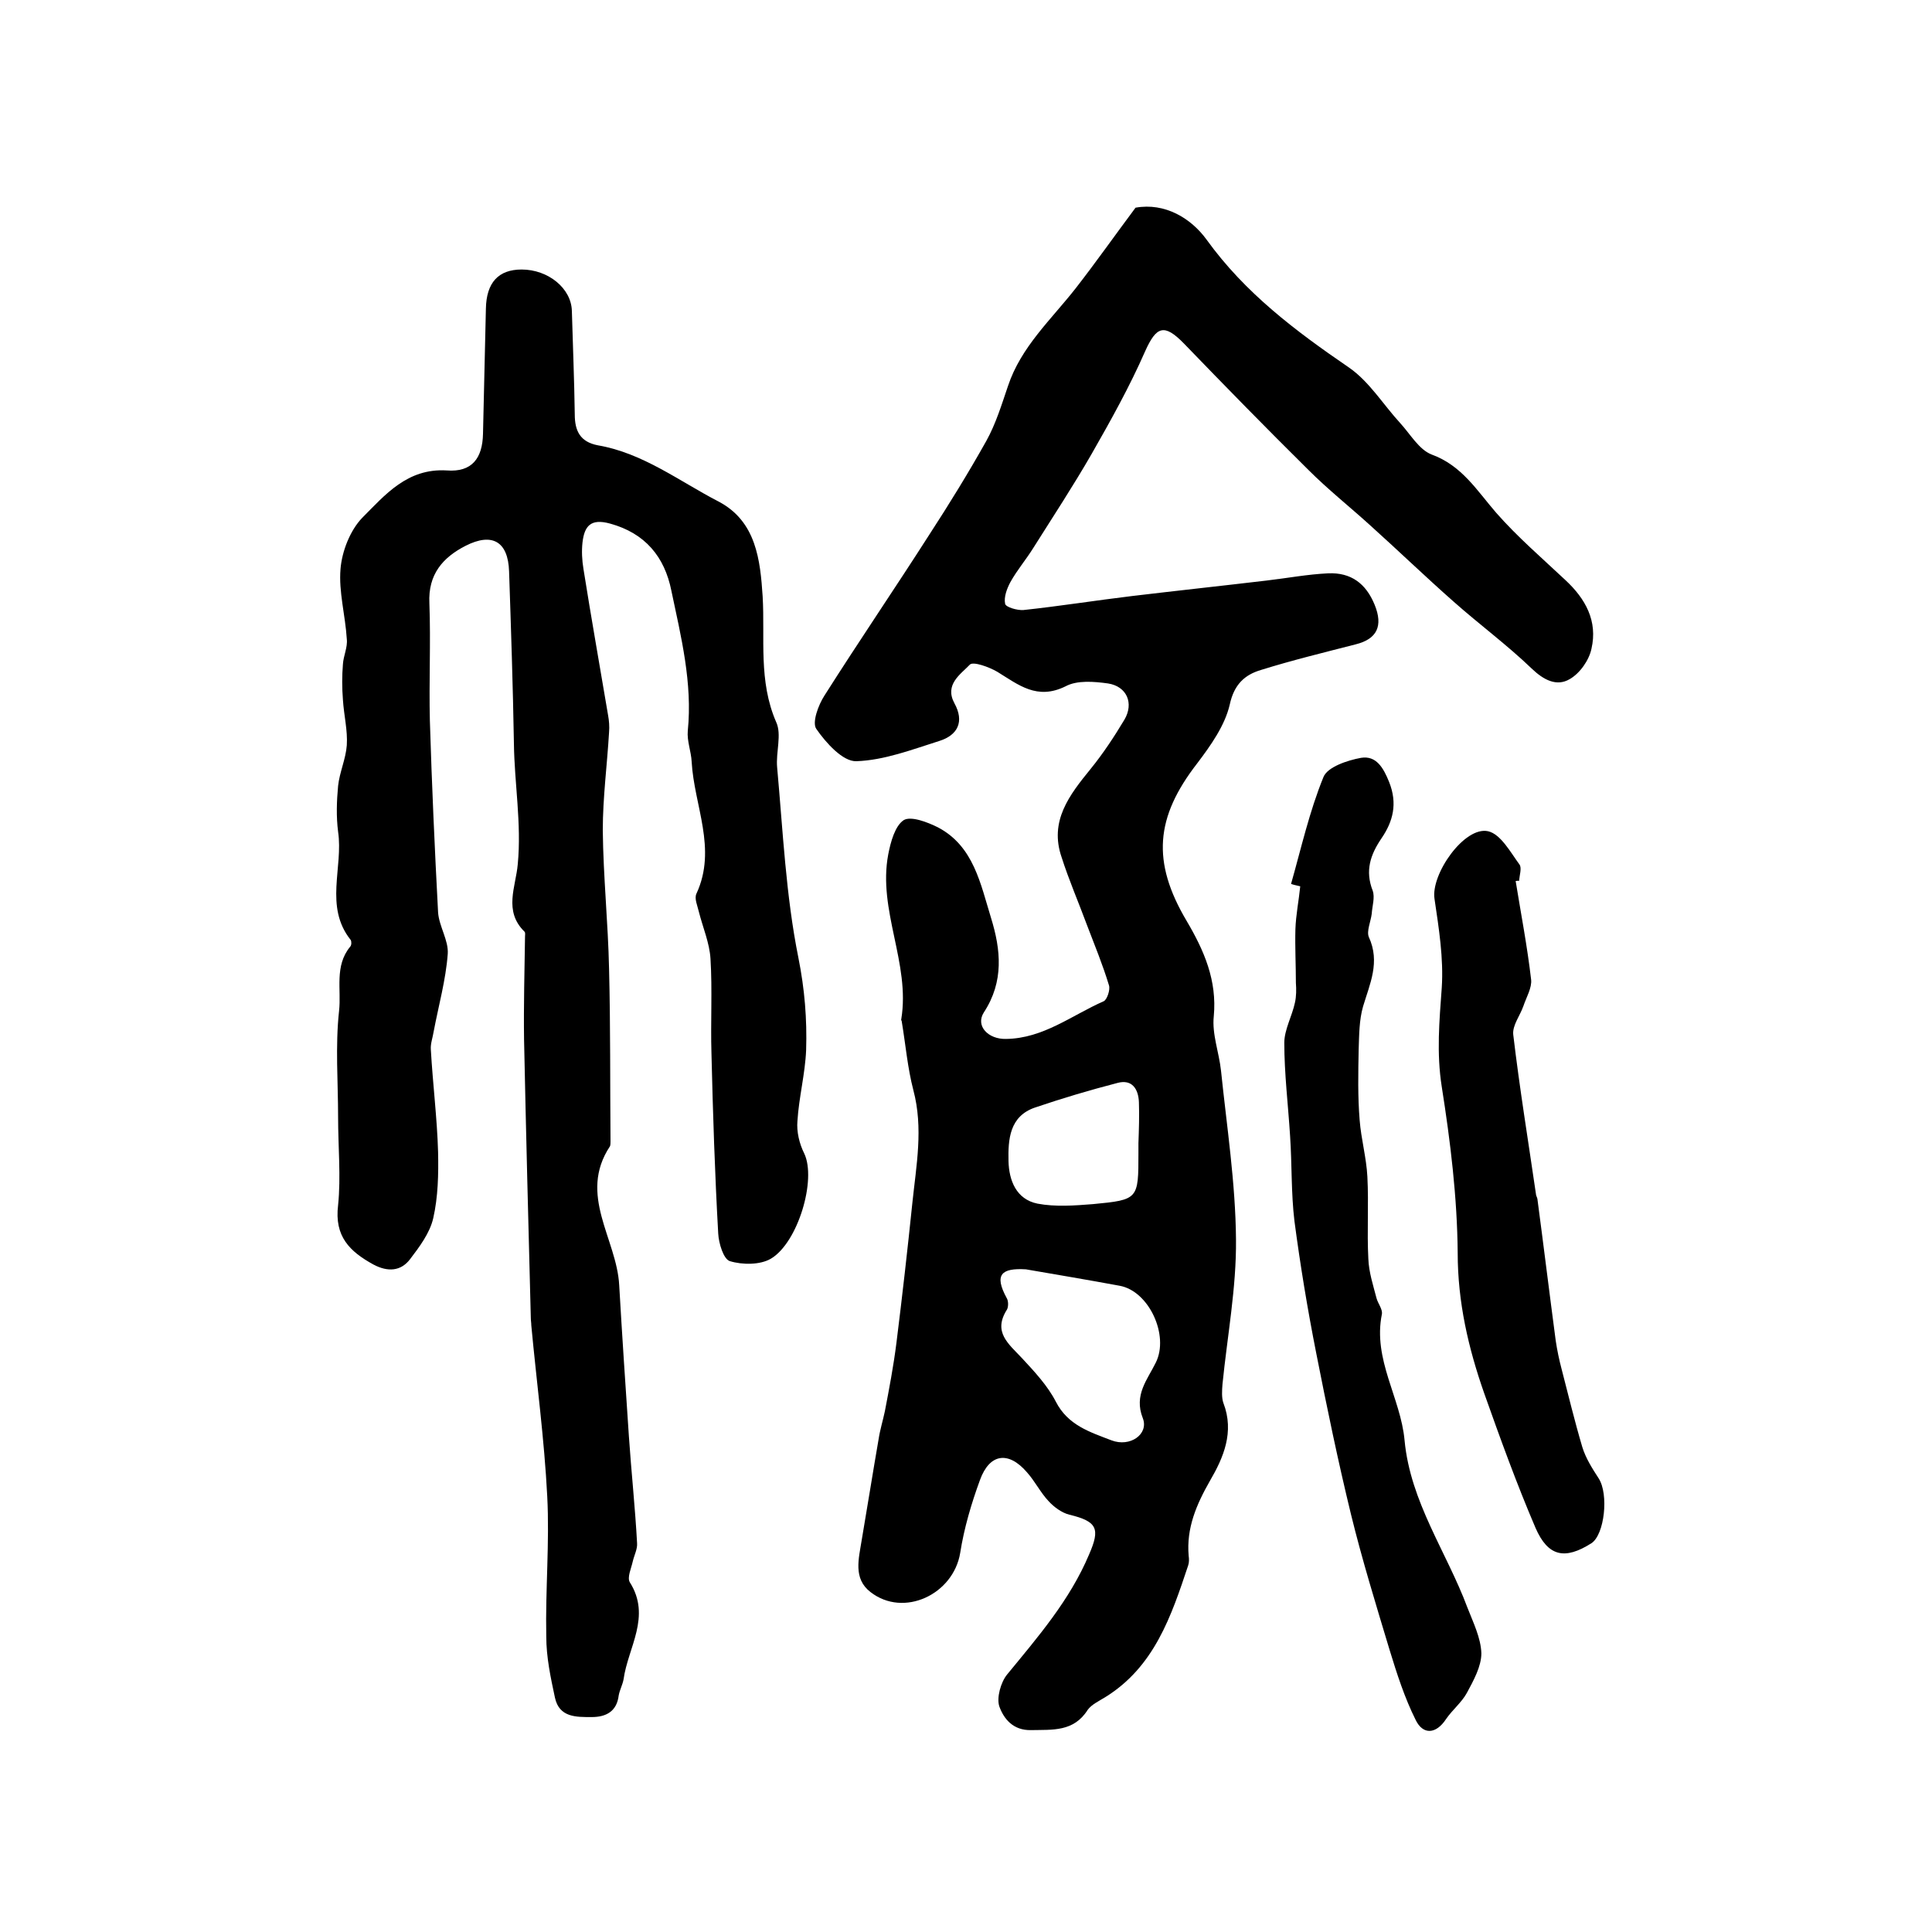
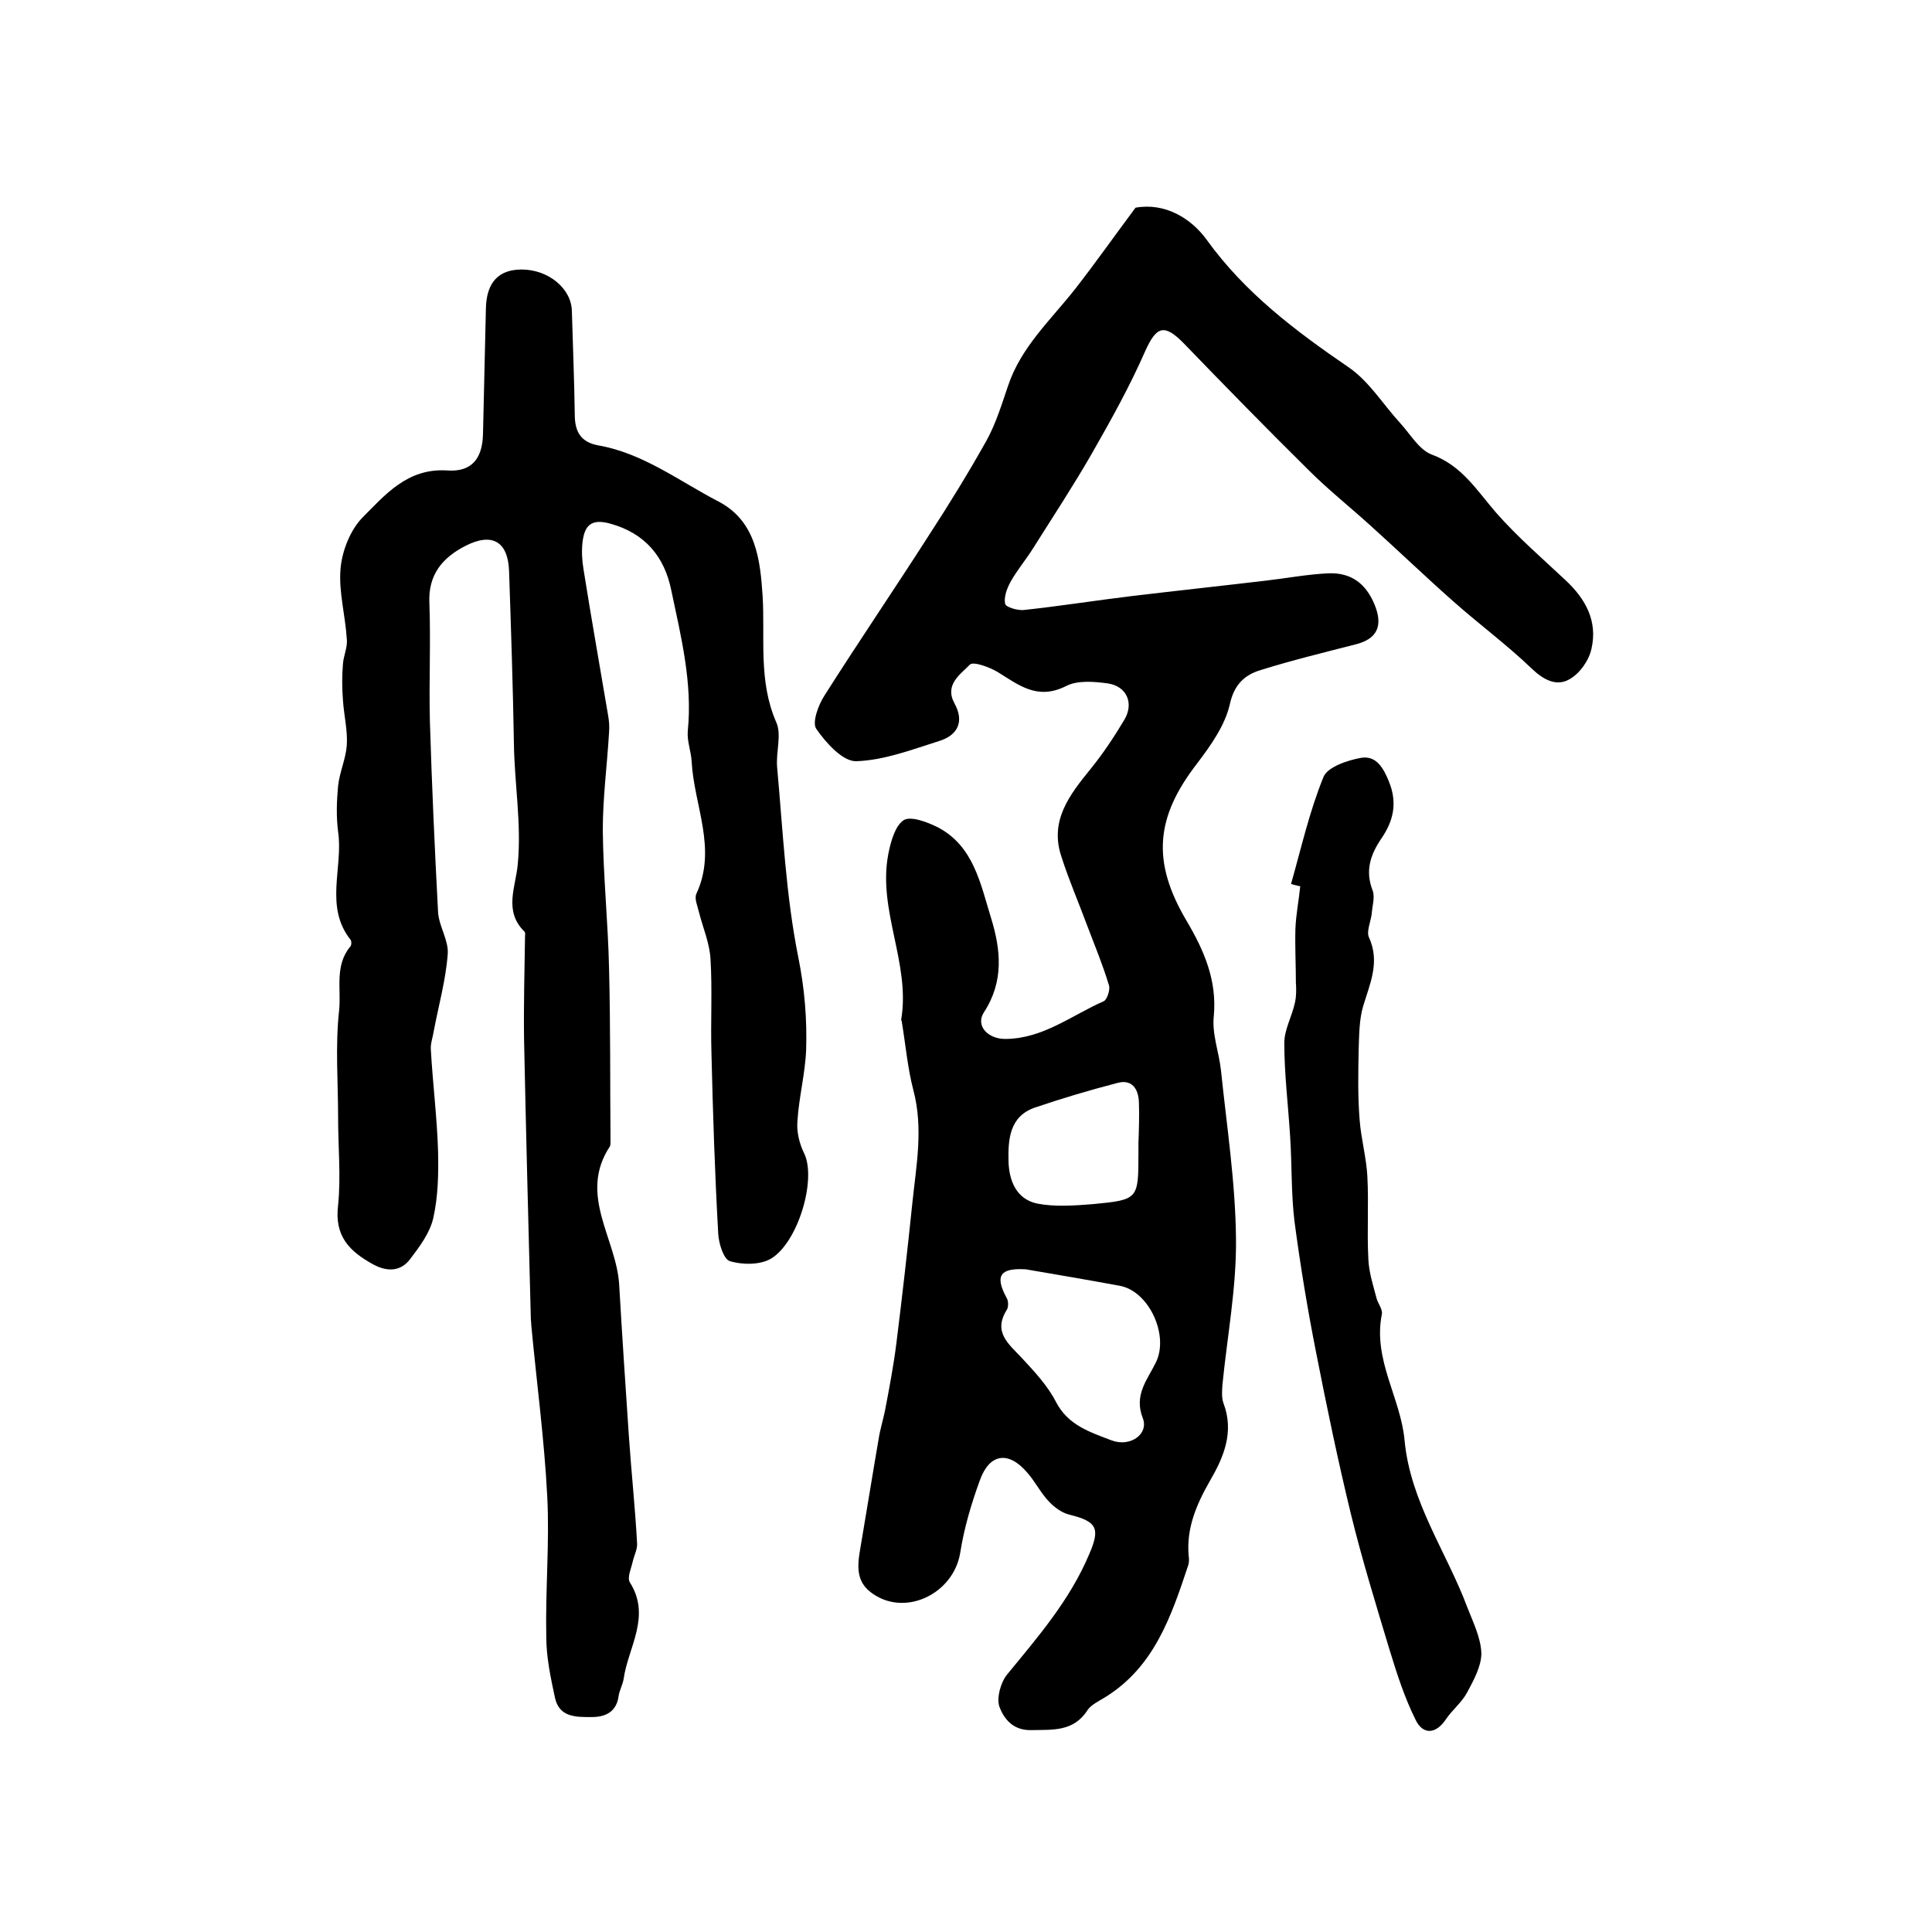
<svg xmlns="http://www.w3.org/2000/svg" version="1.1" id="图层_1" x="0px" y="0px" viewBox="0 0 400 400" style="enable-background:new 0 0 400 400;" xml:space="preserve">
  <style type="text/css">
	.st0{fill:#FFFFFF;}
</style>
  <g>
    <path d="M235.1,43c6.1-1.1,11.5,2.2,14.7,6.6c8,11.1,18.4,18.9,29.5,26.5c4.2,2.9,7.1,7.7,10.6,11.5c2.1,2.3,3.9,5.5,6.5,6.5   c6.3,2.3,9.4,7.5,13.4,12.1c4.4,5,9.4,9.3,14.3,13.9c4.2,3.9,6.7,8.5,5.4,14.2c-0.5,2.4-2.4,5.1-4.5,6.3c-2.7,1.6-5.4,0.2-7.9-2.2   c-5.1-4.9-10.8-9.1-16.1-13.8c-5.9-5.2-11.6-10.7-17.5-16c-4.2-3.8-8.6-7.3-12.6-11.3c-8.7-8.6-17.3-17.4-25.8-26.2   c-4.1-4.2-5.7-3.5-8,1.6C233.9,80,230,87,226,94c-3.8,6.6-8,13-12.1,19.5c-1.5,2.4-3.3,4.5-4.7,7c-0.7,1.3-1.4,3.1-1.1,4.5   c0.1,0.7,2.5,1.4,3.8,1.3c7.5-0.8,15-2,22.5-2.9c9.2-1.1,18.5-2.1,27.8-3.2c4.3-0.5,8.5-1.3,12.8-1.5c4.7-0.2,7.8,2.1,9.6,6.5   c1.8,4.4,0.5,7.1-3.9,8.2c-6.6,1.7-13.2,3.3-19.6,5.3c-3.4,1-5.6,3-6.5,7.2c-1,4.3-3.9,8.4-6.7,12.1c-8.7,11.2-9.5,20.4-2.2,32.7   c3.6,6.1,6.3,12.3,5.6,19.7c-0.4,3.7,1.1,7.5,1.5,11.3c1.2,11.6,3,23.2,3.1,34.9c0.1,10-1.8,20-2.8,30c-0.1,1.3-0.2,2.8,0.2,3.9   c2.3,6,0,11.3-2.8,16.1c-2.8,4.9-4.9,9.8-4.4,15.5c0.1,0.7,0.1,1.4-0.1,2c-3.5,10.5-7,21-17.2,27.3c-1.3,0.8-2.8,1.5-3.6,2.6   c-2.9,4.6-7.3,4.1-11.7,4.2c-3.8,0.1-5.7-2.4-6.6-4.9c-0.6-1.8,0.3-5,1.6-6.6c6.4-7.8,13-15.4,17-24.9c2.3-5.3,1.7-6.8-4.1-8.2   c-1.6-0.4-3.2-1.6-4.3-2.8c-1.7-1.8-2.8-4.1-4.5-6c-3.8-4.4-7.7-3.9-9.7,1.6c-1.8,4.9-3.3,10-4.1,15.1c-1.4,8.6-11.7,13.5-18.6,8.1   c-3.6-2.8-2.4-6.9-1.8-10.7c1.2-7,2.3-14,3.5-20.9c0.3-2,0.9-3.9,1.3-5.8c0.9-4.7,1.8-9.4,2.4-14.2c1.2-9.6,2.3-19.3,3.3-29   c0.8-7.7,2.3-15.4,0.2-23.3c-1.2-4.6-1.6-9.4-2.4-14.2c0-0.2-0.2-0.3-0.1-0.5c1.9-11.6-4.9-22.5-2.7-34.1c0.5-2.6,1.4-5.9,3.2-7.1   c1.5-0.9,4.9,0.4,7.1,1.5c7.4,3.9,8.8,11.7,11,18.8c2,6.5,2.7,13.1-1.5,19.5c-1.8,2.8,0.9,5.6,4.6,5.5c7.7-0.1,13.6-4.9,20.2-7.8   c0.7-0.3,1.4-2.4,1.1-3.3c-1.3-4.3-3-8.4-4.6-12.6c-1.7-4.6-3.7-9.2-5.2-13.9c-2.6-7.5,1.6-12.9,6-18.3c2.6-3.2,4.9-6.7,7-10.2   c2-3.4,0.5-6.9-3.4-7.5c-2.9-0.4-6.4-0.7-8.8,0.6c-5.9,2.9-9.7-0.3-14.1-3c-1.7-1-5-2.2-5.7-1.5c-1.9,2-5.3,4.1-3.2,8   c2.1,3.8,0.7,6.6-3.1,7.8c-5.7,1.8-11.4,4-17.2,4.2c-2.8,0.1-6.3-3.8-8.3-6.7c-0.9-1.3,0.4-4.9,1.7-6.9   c7.1-11.2,14.6-22.2,21.7-33.3c4.1-6.3,8.1-12.8,11.8-19.4c2-3.6,3.2-7.6,4.5-11.4c2.7-8.1,8.9-13.7,14-20.2   C226.9,54.3,230.7,48.9,235.1,43z M212.4,262.8c-5.1-0.3-6.6,1.1-4,5.9c0.4,0.6,0.4,1.8,0.1,2.4c-3,4.7,0.3,7.1,3.1,10.1   c2.6,2.8,5.3,5.7,7,9c2.5,4.9,7.1,6.3,11.5,8c3.9,1.5,7.8-1.3,6.5-4.6c-1.9-4.8,1-8,2.7-11.5c2.8-5.6-1.4-14.8-7.5-15.9   C225.3,265,218.8,263.9,212.4,262.8z M235.7,236.7C235.7,236.7,235.8,236.7,235.7,236.7c0.1-2.8,0.2-5.7,0.1-8.5   c-0.1-2.7-1.4-4.8-4.4-4c-5.8,1.5-11.5,3.2-17.1,5.1c-5.3,1.8-5.6,6.6-5.5,11.1c0.1,4,1.6,7.9,6,8.8c3.7,0.7,7.7,0.4,11.5,0.1   c9.4-0.9,9.4-1,9.4-10.6C235.7,238,235.7,237.3,235.7,236.7z" />
    <path d="M70,231.3c0-7.3-0.6-14.7,0.2-22c0.5-4.4-1-9.3,2.3-13.3c0.3-0.3,0.3-1.1,0.1-1.4c-5.5-6.9-1.5-15-2.6-22.4   c-0.4-3.1-0.3-6.3,0-9.5c0.3-2.8,1.6-5.6,1.8-8.4c0.2-3.1-0.6-6.2-0.8-9.4c-0.2-2.5-0.2-5,0-7.4c0.1-1.7,1-3.5,0.8-5.2   c-0.3-4.9-1.7-9.8-1.3-14.5c0.3-3.7,2-8,4.5-10.6c4.7-4.7,9.3-10.3,17.5-9.8c5.2,0.4,7.4-2.5,7.5-7.6c0.2-8.6,0.4-17.2,0.6-25.9   c0.1-5.4,2.6-8.1,7.4-8.1c5.5,0,10.3,3.9,10.4,8.6c0.2,7.1,0.5,14.3,0.6,21.4c0,3.4,1.1,5.7,4.8,6.4c9.3,1.6,16.8,7.4,24.9,11.6   c7.9,4.1,8.7,12.2,9.2,19.7c0.5,8.7-0.9,17.5,2.8,26c1.2,2.6-0.1,6.2,0.2,9.4c1.2,13.2,1.8,26.5,4.4,39.4   c1.3,6.5,1.8,12.7,1.6,19.1c-0.2,4.9-1.5,9.8-1.8,14.7c-0.2,2.2,0.4,4.7,1.4,6.7c2.6,5.4-1.3,18.5-6.9,21.8   c-2.2,1.3-5.9,1.3-8.5,0.5c-1.3-0.4-2.3-3.7-2.4-5.7c-0.7-12.4-1.1-24.8-1.4-37.3c-0.2-6.5,0.2-13.1-0.2-19.6   c-0.2-3.3-1.6-6.5-2.4-9.7c-0.3-1.3-1-2.8-0.5-3.8c4.3-9.3-0.5-18.2-1-27.3c-0.1-2.1-1-4.3-0.8-6.4c1-9.9-1.4-19.5-3.4-29   c-1.4-7-5.4-11.9-12.7-13.9c-4-1.1-5.3,0.5-5.7,3.9c-0.2,1.8-0.1,3.7,0.2,5.5c1.6,10.1,3.4,20.2,5.1,30.3c0.2,1.1,0.3,2.3,0.2,3.5   c-0.4,6.8-1.3,13.5-1.3,20.3c0.1,9.6,1.1,19.2,1.3,28.7c0.3,11.9,0.2,23.8,0.3,35.7c0,0.3,0,0.7-0.1,1c-6.7,10.1,1.4,19.2,1.9,28.8   c0.6,10.4,1.3,20.8,2,31.2c0.5,7.4,1.3,14.8,1.7,22.2c0.1,1.2-0.6,2.5-0.9,3.8c-0.3,1.4-1.2,3.3-0.6,4.3c4.5,7.1-0.4,13.5-1.3,20.1   c-0.2,1.1-0.8,2.2-1,3.3c-0.4,3.4-2.7,4.5-5.6,4.5c-3.2,0-6.7,0.1-7.6-4c-0.9-4.2-1.8-8.4-1.8-12.7c-0.2-9.7,0.7-19.4,0.2-29   c-0.6-11.8-2.2-23.6-3.3-35.4c0-0.5-0.1-1-0.1-1.5c-0.5-19.2-1-38.5-1.4-57.7c-0.1-7.1,0.1-14.2,0.2-21.3c0-0.3,0.1-0.8-0.1-1   c-4.4-4.3-1.8-9.3-1.4-14c0.8-8.4-0.7-16.7-0.8-25c-0.2-11.8-0.6-23.7-1-35.6c-0.2-6.2-3.5-8.1-9-5.3c-4.7,2.4-7.8,5.9-7.5,11.9   c0.3,8.1-0.1,16.2,0.1,24.3c0.4,13.2,1,26.5,1.7,39.7c0.2,2.9,2.2,5.8,2,8.6c-0.4,5.4-1.9,10.7-2.9,16c-0.2,1.3-0.7,2.6-0.6,3.8   c0.4,7.1,1.3,14.2,1.5,21.2c0.1,4.6,0,9.3-1,13.7c-0.7,3.1-2.9,6-4.8,8.5c-1.9,2.5-4.6,2.7-7.6,1.1c-4.9-2.7-8.1-5.8-7.3-12.3   C70.6,243.7,70,237.4,70,231.3z" />
    <path d="M267.3,183c2.1-7.4,3.8-15,6.7-22.1c0.8-2.1,5-3.5,7.8-4c3.1-0.5,4.6,2,5.8,5c1.8,4.5,0.8,8.2-1.6,11.7   c-2.3,3.4-3.4,6.7-1.8,10.8c0.5,1.4-0.1,3.2-0.2,4.8c-0.2,1.6-1.1,3.6-0.6,4.8c2.4,5.2,0.2,9.7-1.2,14.4c-0.8,2.8-0.8,5.9-0.9,8.8   c-0.1,4.9-0.2,9.8,0.2,14.7c0.3,3.9,1.4,7.8,1.6,11.7c0.3,5.7-0.1,11.3,0.2,17c0.1,2.8,1,5.5,1.7,8.2c0.3,1.1,1.3,2.3,1.1,3.3   c-1.9,9.4,3.9,17.3,4.7,26.1c1.2,12.8,8.7,23.1,13,34.6c1.2,3.1,2.8,6.3,2.9,9.5c0,2.7-1.6,5.6-3,8.2c-1.1,2-3,3.5-4.3,5.4   c-2.1,3.2-4.8,3.3-6.3,0.2c-2.3-4.6-3.9-9.6-5.4-14.5c-2.8-9.3-5.7-18.7-8-28.1c-2.7-11.1-5-22.2-7.2-33.4   c-1.8-9.1-3.3-18.2-4.5-27.3c-0.7-5.8-0.5-11.7-0.9-17.6c-0.4-6.4-1.2-12.9-1.2-19.3c0-2.7,1.6-5.5,2.2-8.3   c0.3-1.3,0.3-2.8,0.2-4.1c0-3.7-0.2-7.4-0.1-11.1c0.1-3,0.7-5.9,1-8.9C268.4,183.3,267.8,183.2,267.3,183z" />
-     <path d="M313.8,182.4c1.1,6.8,2.4,13.5,3.2,20.4c0.2,1.7-1,3.7-1.6,5.5c-0.7,2-2.3,4-2.1,5.9c1.3,11,3.1,22,4.7,33   c0,0.3,0.2,0.6,0.3,1c1.3,9.8,2.5,19.6,3.8,29.4c0.3,2,0.7,3.9,1.2,5.8c1.4,5.4,2.7,10.8,4.3,16.2c0.7,2.3,2.1,4.5,3.4,6.5   c2.1,3.3,1.2,11.6-1.5,13.4c-5.5,3.5-9,2.8-11.6-3.2c-3.9-9.1-7.3-18.5-10.6-27.8c-3.3-9.4-5.5-18.9-5.5-29.1   c-0.1-11.5-1.5-23-3.3-34.4c-1.1-7-0.5-13.6,0-20.5c0.4-6.1-0.6-12.3-1.5-18.4c-0.8-5.1,6.2-15.1,11.1-14c2.6,0.6,4.6,4.3,6.5,6.9   c0.5,0.7,0,2.2-0.1,3.4C314.3,182.3,314.1,182.4,313.8,182.4z" />
  </g>
</svg>